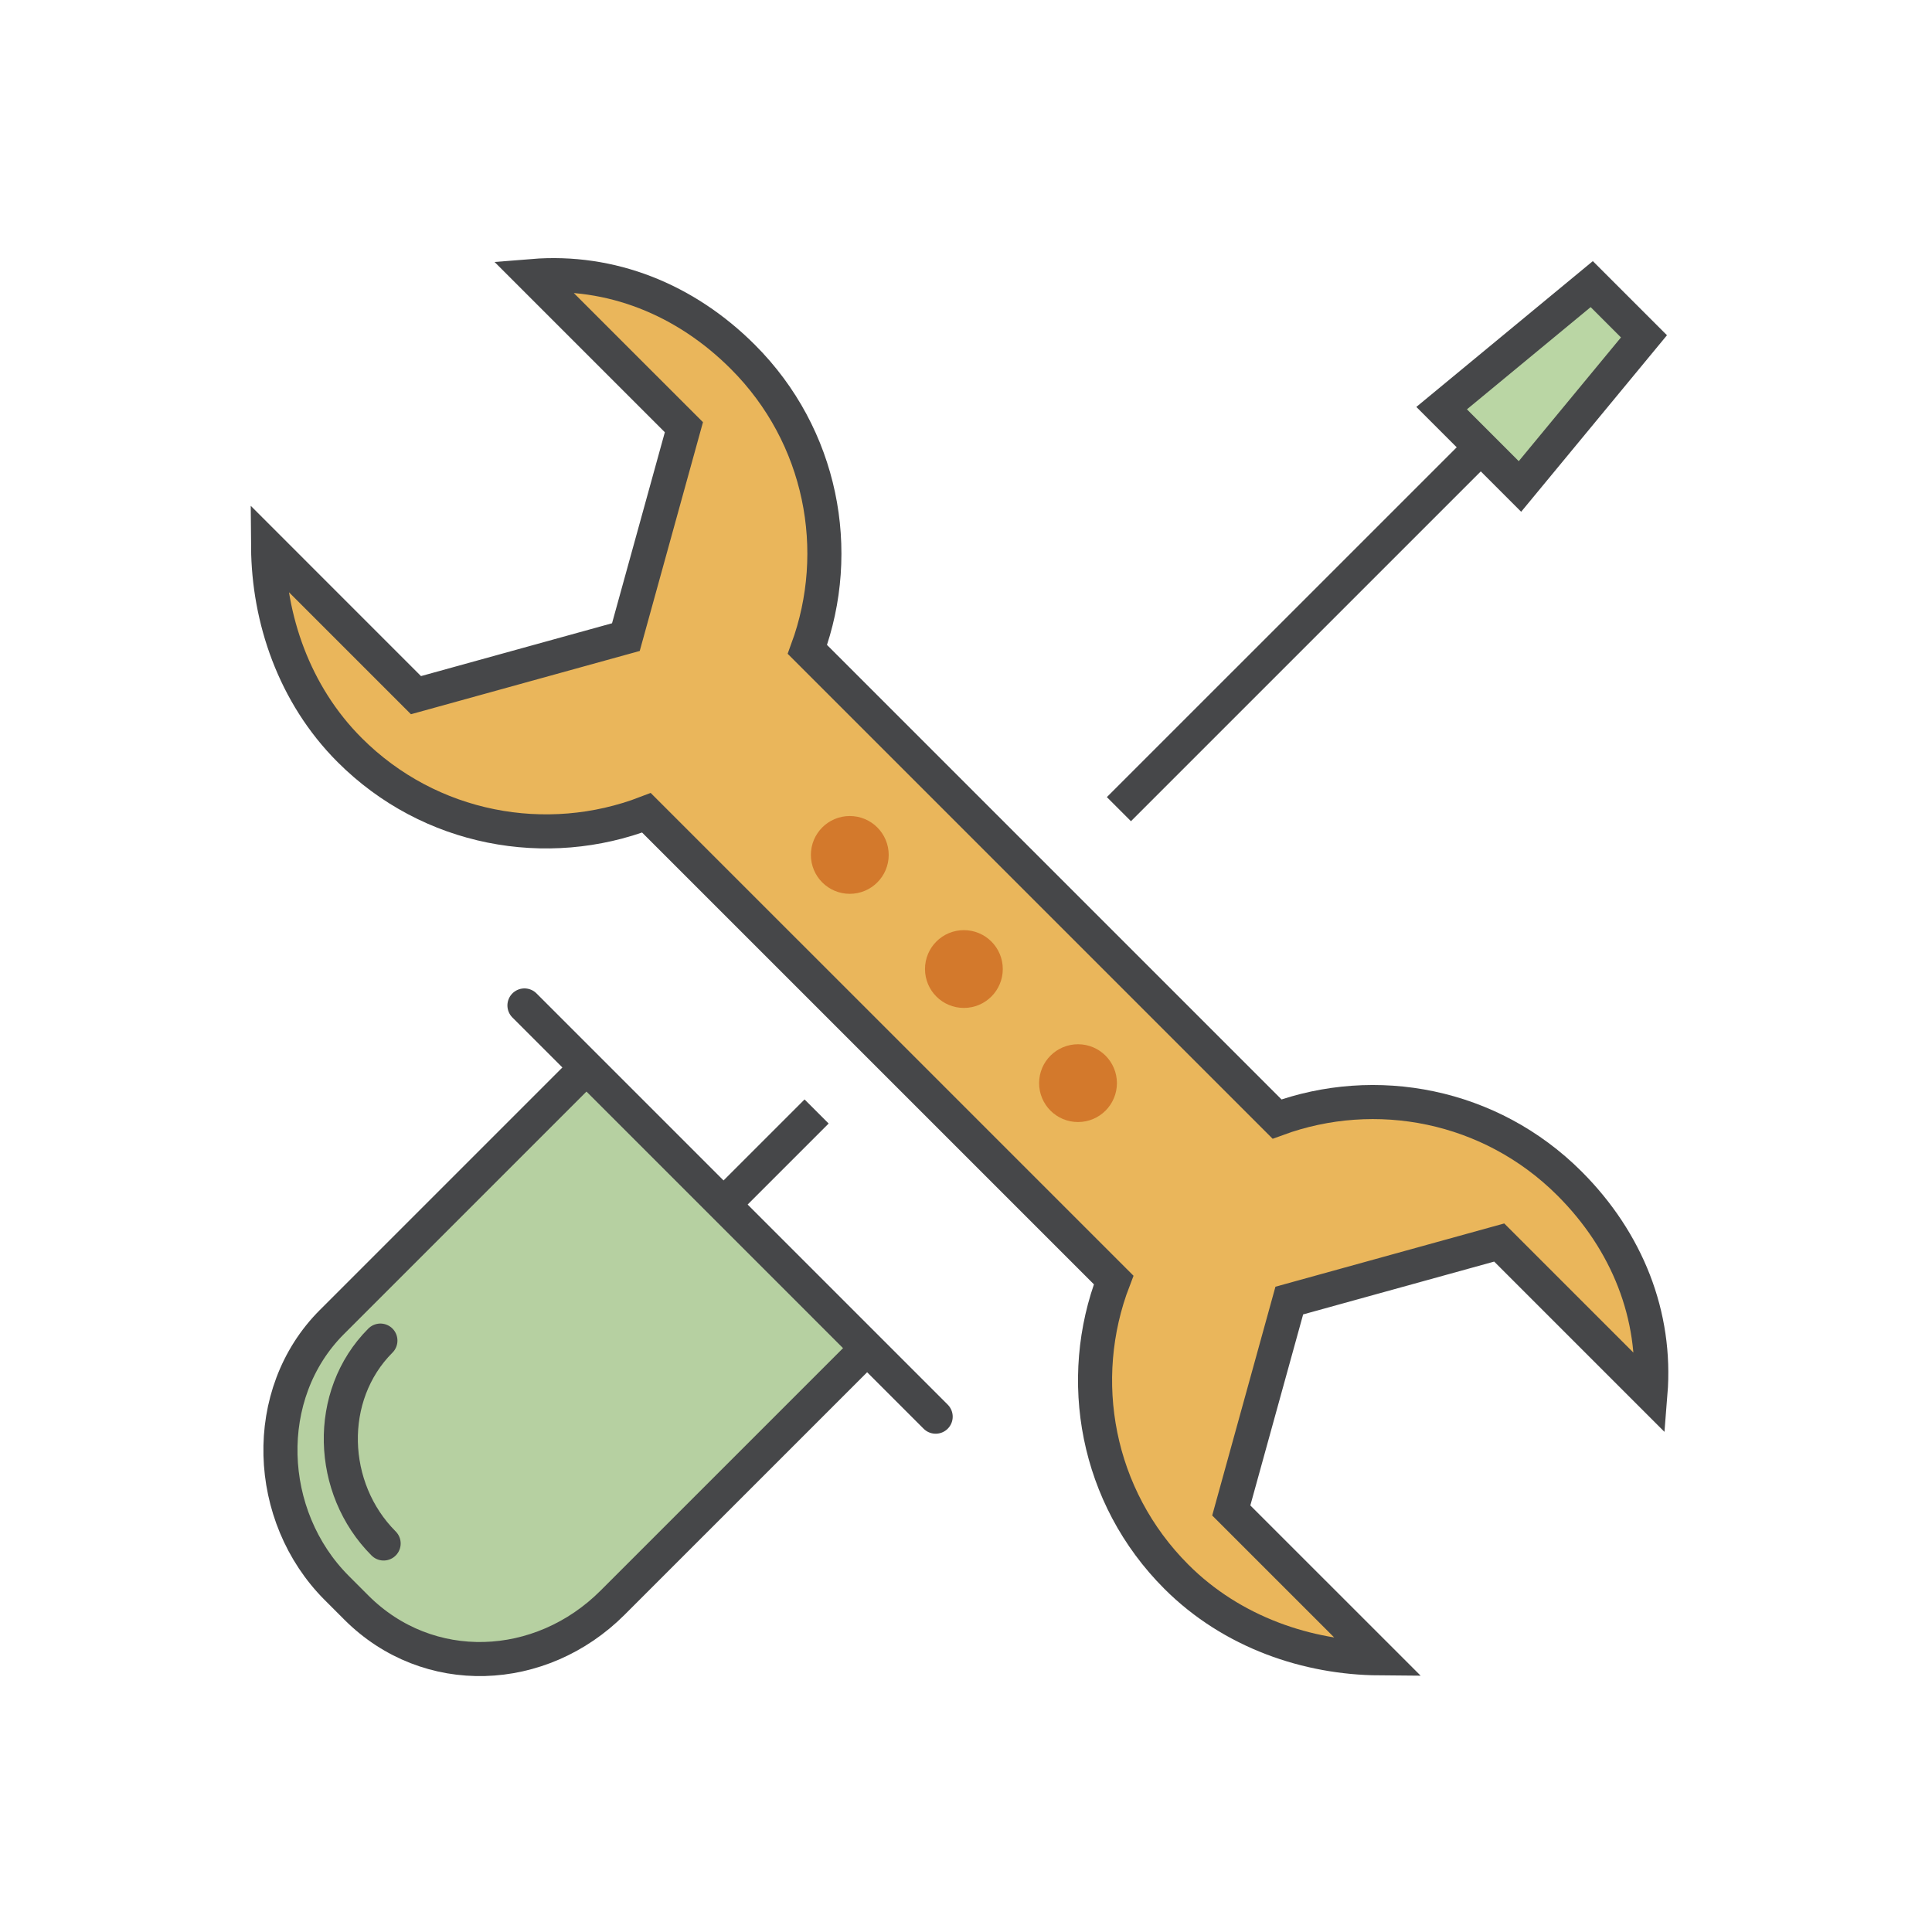
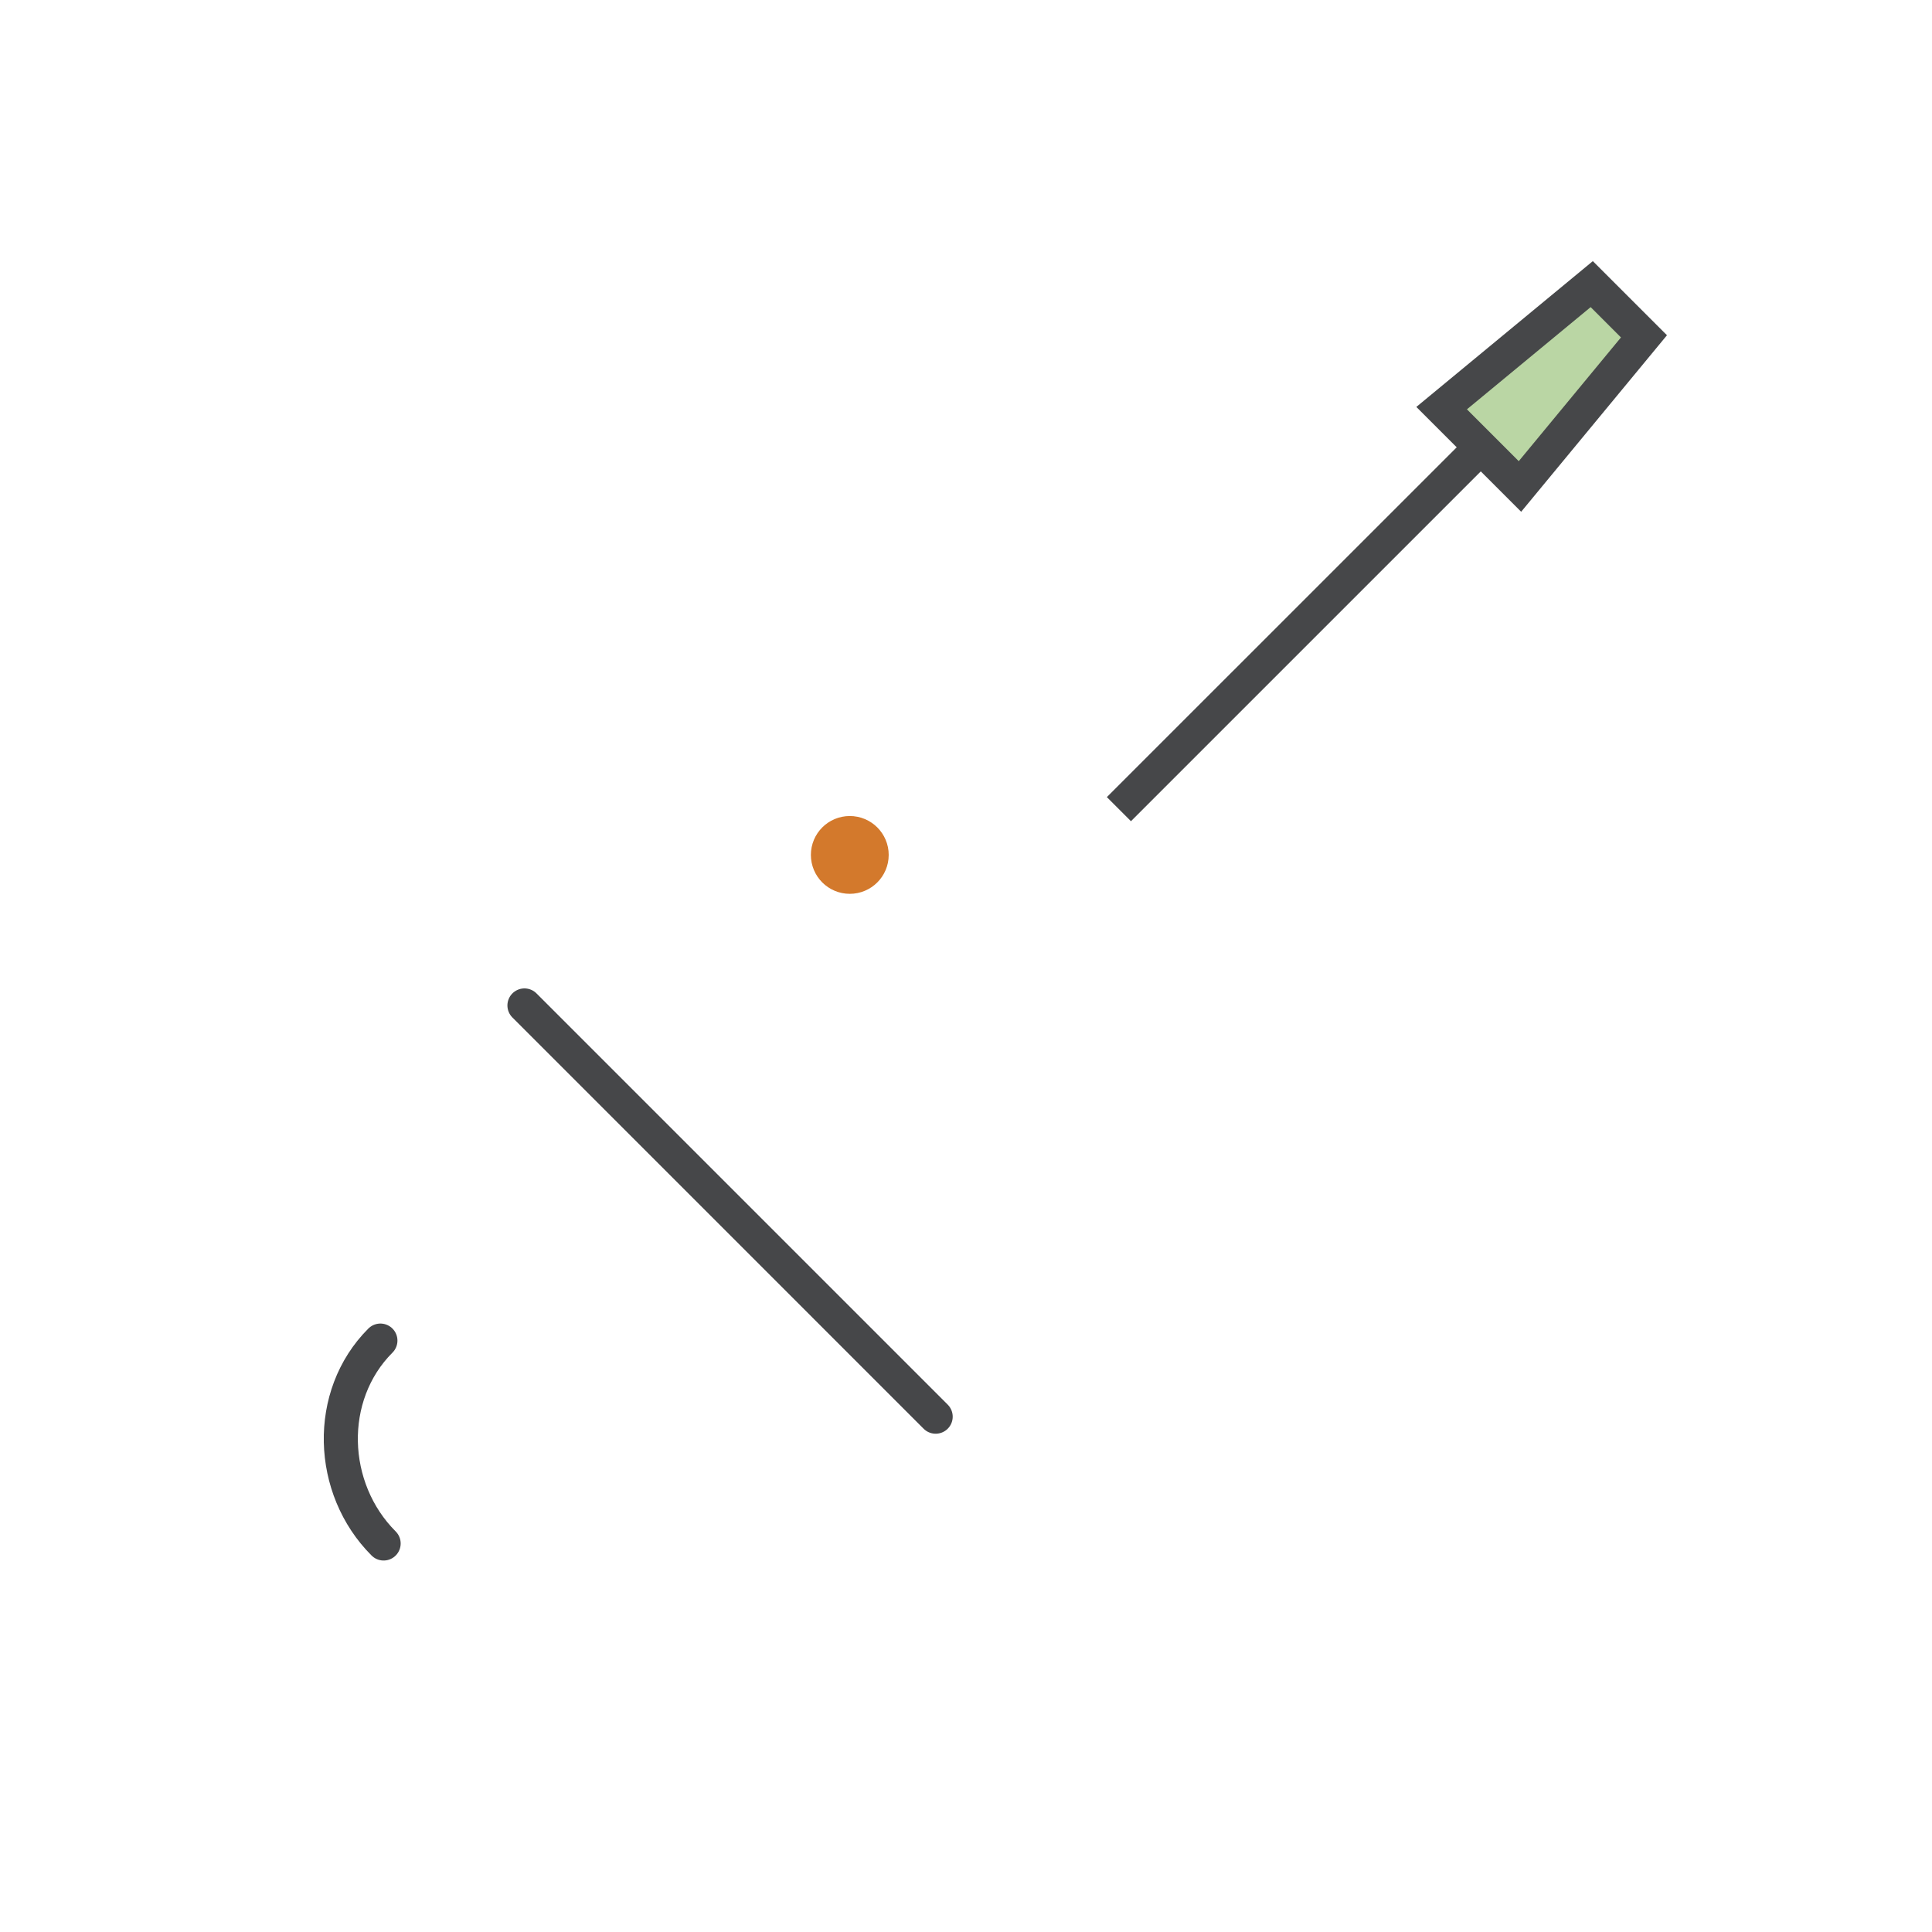
<svg xmlns="http://www.w3.org/2000/svg" version="1.1" id="圖層_1" x="0px" y="0px" width="170.079px" height="170.079px" viewBox="0 0 170.079 170.079" enable-background="new 0 0 170.079 170.079" xml:space="preserve">
  <g>
    <g>
-       <path fill="#B6D0A1" stroke="#464749" stroke-width="3" stroke-miterlimit="10" d="M76.624,118.393L53.926,141.09    c-6.321,6.321-16.233,6.751-22.554,0.431l-1.724-1.725c-6.32-6.319-6.752-17.091-0.431-23.413l22.697-22.697" />
      <path fill="none" stroke="#464749" stroke-width="3" stroke-linecap="round" stroke-miterlimit="10" d="M33.772,135.877    c-4.834-4.834-5.116-13.026-0.284-17.861" />
      <line fill="none" stroke="#464749" stroke-width="3" stroke-linecap="round" stroke-miterlimit="10" x1="46.169" y1="88.512" x2="82.369" y2="124.714" />
      <line fill="none" stroke="#464749" stroke-width="3" stroke-miterlimit="10" x1="98.5" y1="71.232" x2="130.07" y2="39.665" />
-       <line fill="none" stroke="#464749" stroke-width="3" stroke-miterlimit="10" x1="63.407" y1="106.326" x2="71.887" y2="97.847" />
      <polygon fill="#BAD6A4" stroke="#464749" stroke-width="3" stroke-linecap="round" stroke-miterlimit="10" points="    133.806,42.825 126.911,35.929 140.125,25.012 144.723,29.608   " />
    </g>
    <g>
-       <path fill="#EAB65B" stroke="#464749" stroke-width="3" stroke-miterlimit="10" d="M138.171,104.19    c-6.97-6.968-17.079-8.86-25.751-5.678L71.077,57.169c3.182-8.672,1.289-18.783-5.679-25.75    c-5.079-5.08-11.614-7.681-18.506-7.123l13.314,13.313l-5.108,18.478l-18.479,5.11L23.602,48.178    c0.049,6.255,2.258,12.93,7.183,17.854c7.062,7.06,17.365,8.892,26.124,5.521l41.129,41.127    c-3.373,8.759-1.539,19.063,5.52,26.123c4.925,4.926,11.599,7.136,17.854,7.184l-13.02-13.017l5.108-18.478l18.48-5.11    l13.313,13.313C145.85,115.805,143.25,109.269,138.171,104.19z" />
      <g>
        <path fill="#D3792C" stroke="#D3792C" stroke-width="4" stroke-miterlimit="10" d="M74.81,73.837     c-0.788-0.001-1.427,0.637-1.426,1.425c0,0.787,0.638,1.426,1.426,1.424c0.785,0,1.425-0.637,1.425-1.425     C76.235,74.476,75.595,73.835,74.81,73.837z" />
-         <path fill="#D3792C" stroke="#D3792C" stroke-width="4" stroke-miterlimit="10" d="M84.856,83.883     c-0.79-0.002-1.428,0.636-1.426,1.424c0,0.788,0.636,1.426,1.426,1.424c0.784,0.001,1.422-0.637,1.422-1.424     C86.279,84.522,85.64,83.881,84.856,83.883z" />
-         <path fill="#D3792C" stroke="#D3792C" stroke-width="4" stroke-miterlimit="10" d="M94.903,93.928     c-0.789-0.001-1.429,0.637-1.428,1.423c0,0.788,0.639,1.429,1.428,1.425c0.782,0.002,1.423-0.637,1.423-1.425     C96.326,94.567,95.685,93.927,94.903,93.928z" />
      </g>
    </g>
  </g>
</svg>